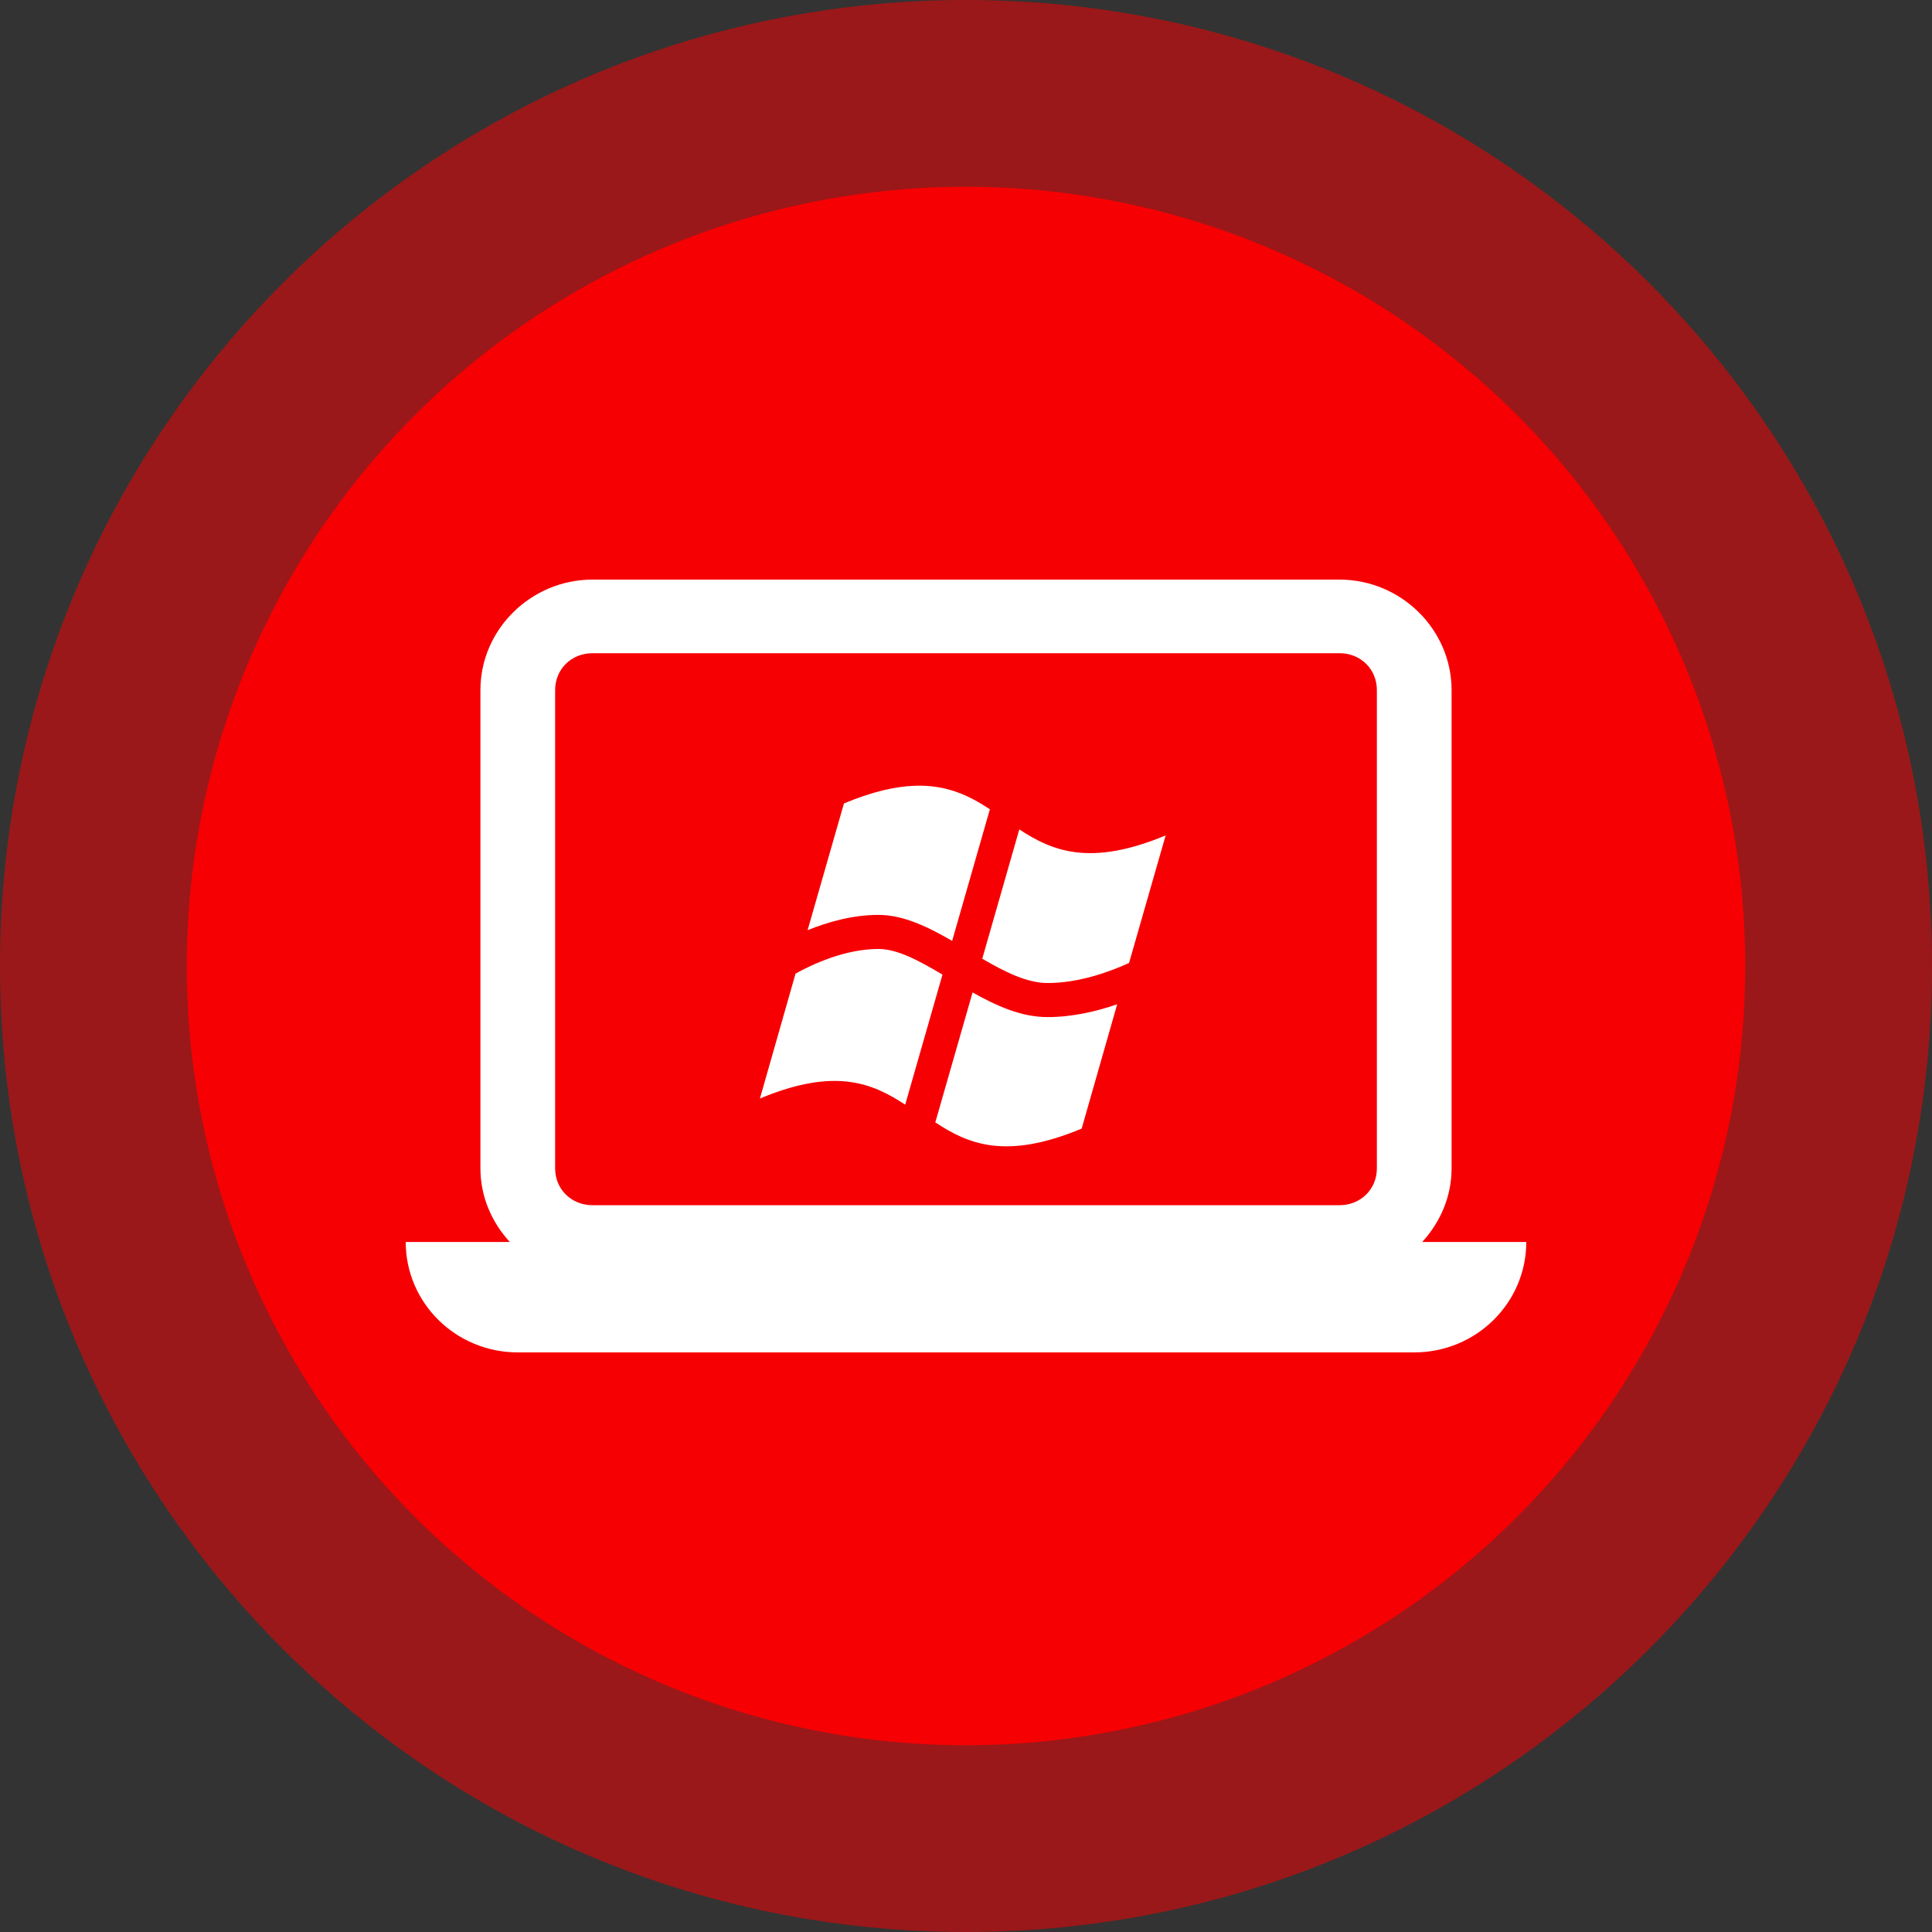
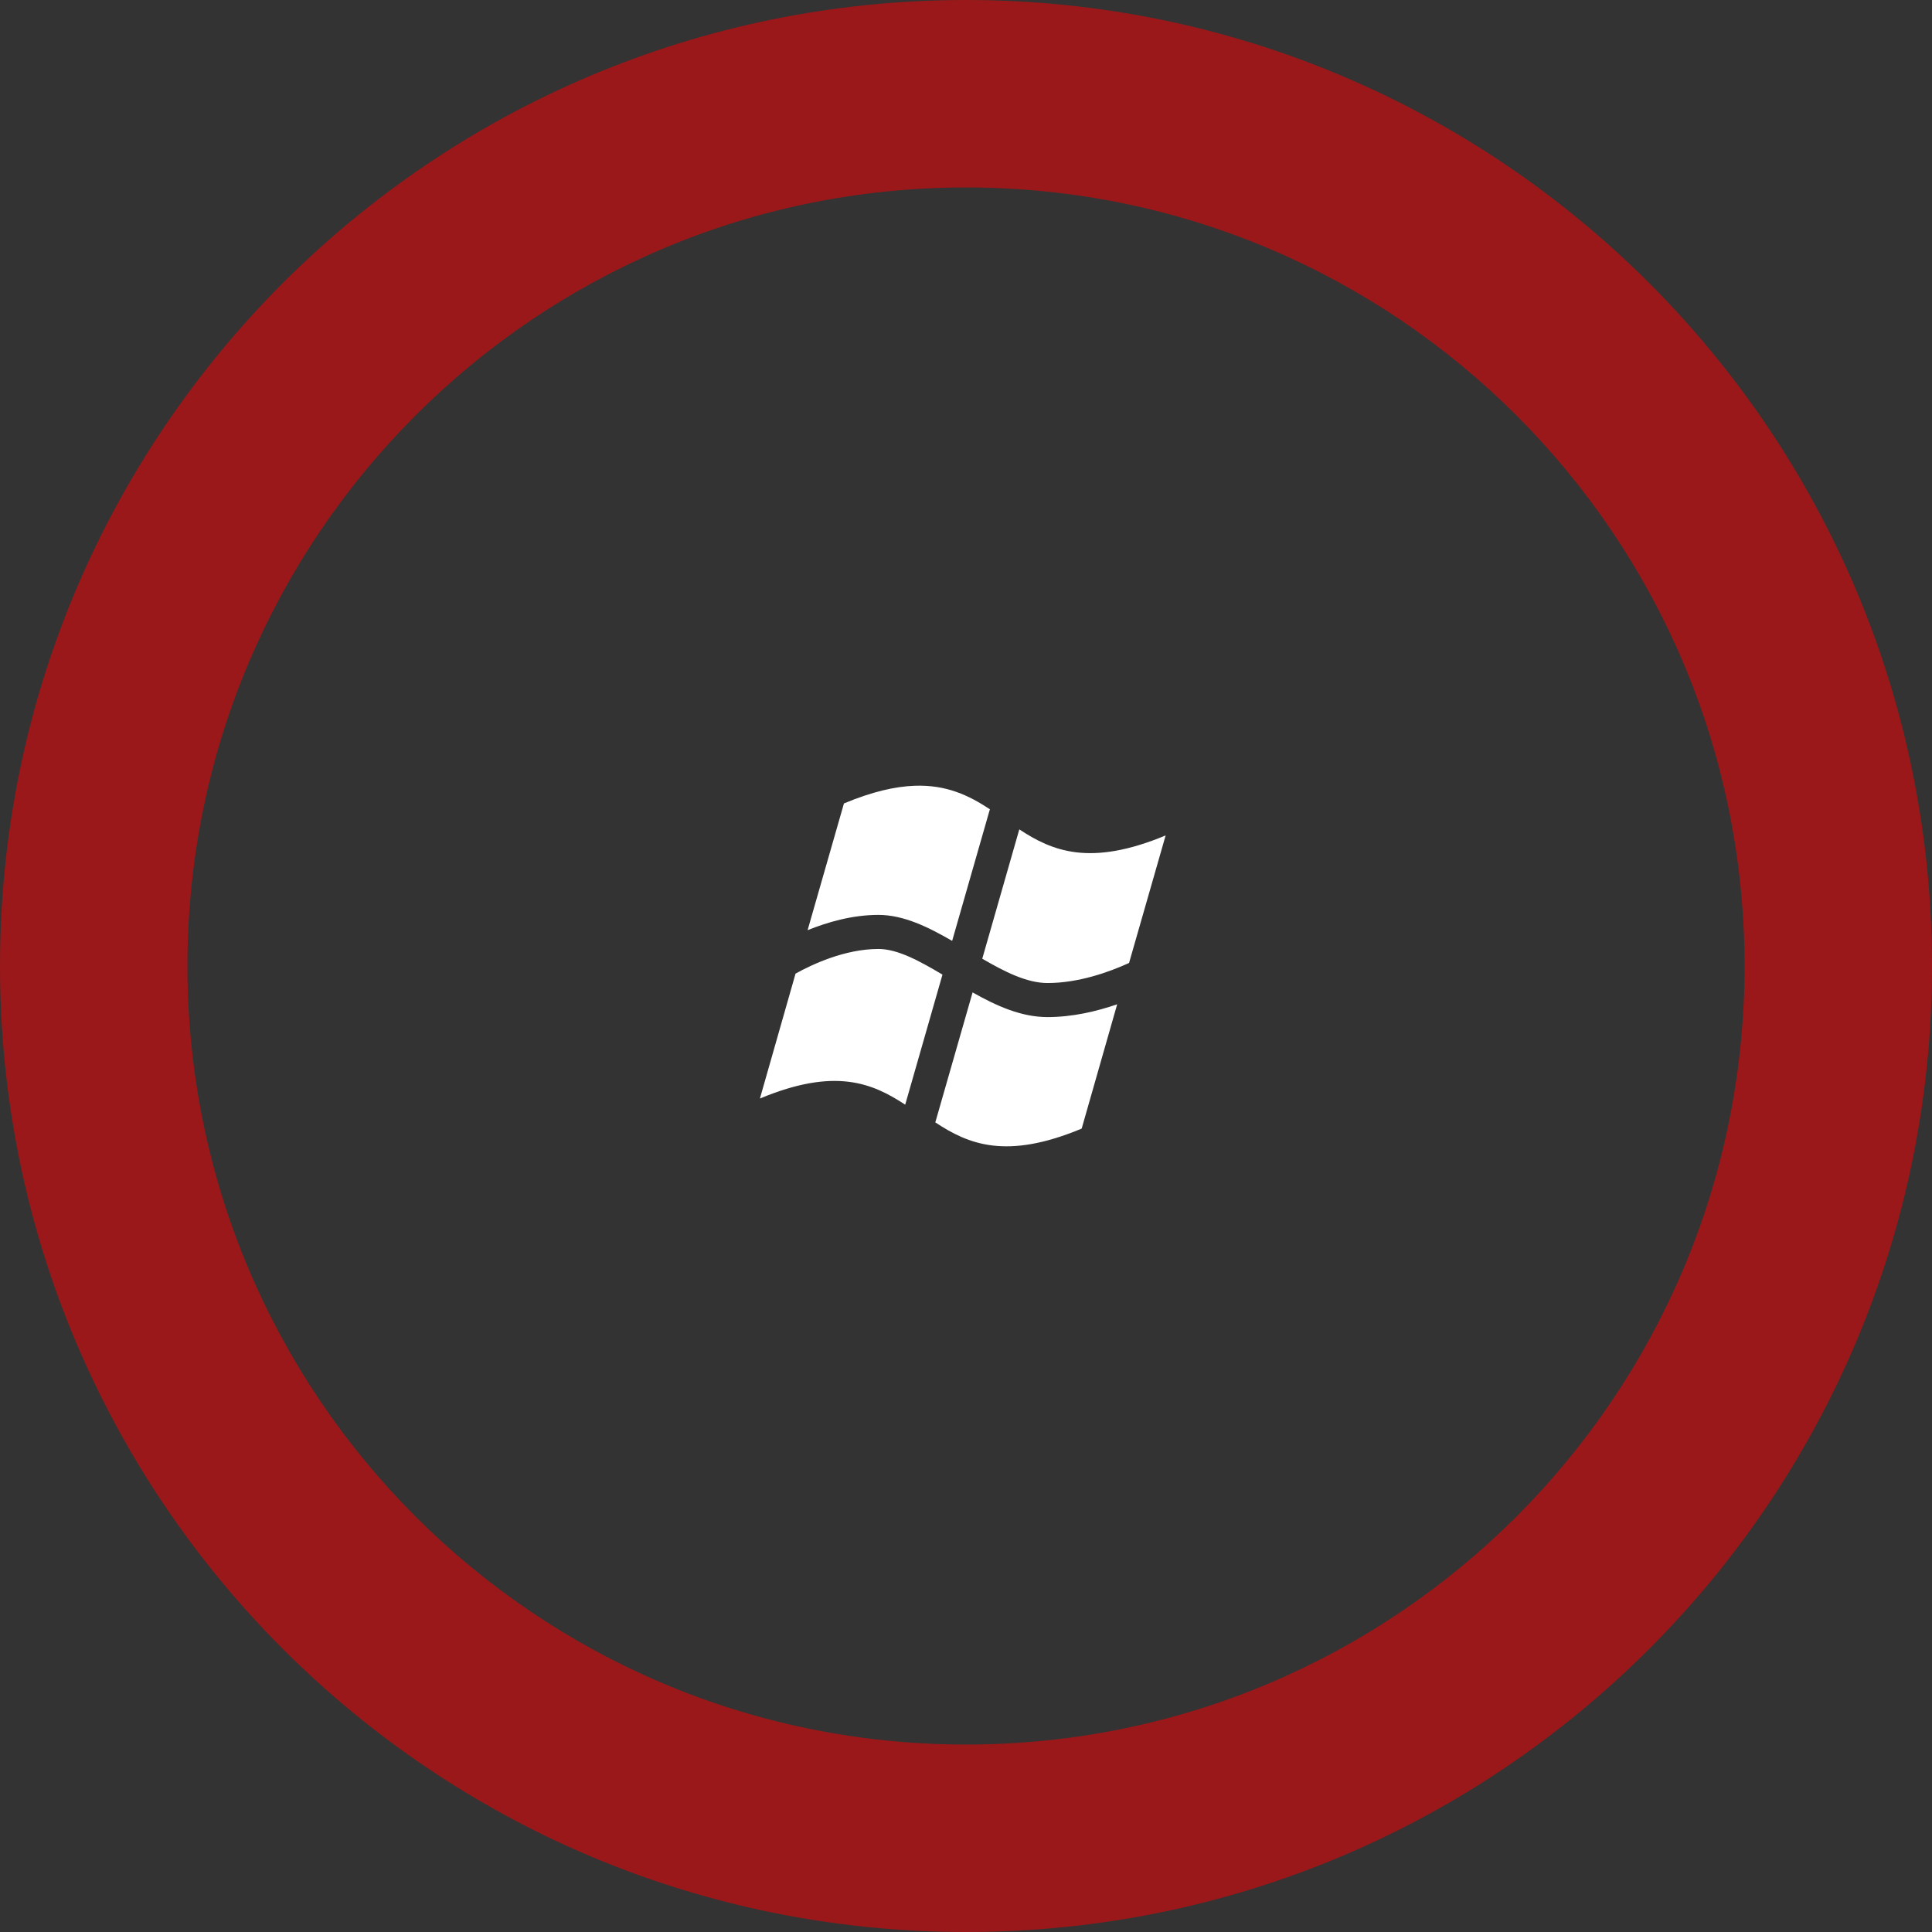
<svg xmlns="http://www.w3.org/2000/svg" width="300" height="300" viewBox="0 0 300 300" fill="none">
  <rect x="0" y="0" width="300" height="300" fill="#333333" stroke="none" />
  <path d="M300 150C300 232.843 232.843 300 150 300C67.157 300 0 232.843 0 150C0 67.157 67.157 0 150 0C232.843 0 300 67.157 300 150ZM29.108 150C29.108 216.767 83.233 270.892 150 270.892C216.767 270.892 270.892 216.767 270.892 150C270.892 83.233 216.767 29.108 150 29.108C83.233 29.108 29.108 83.233 29.108 150Z" fill="#F60003" fill-opacity="0.53" />
-   <circle cx="150" cy="150" r="121" fill="#F60003" />
-   <path d="M92 90C82.459 90 74.6 97.743 74.6 107.143V181.429C74.6 185.82 76.364 189.809 79.165 192.857H63C63 202.326 70.789 210 80.4 210H219.6C229.211 210 237 202.326 237 192.857H220.835C223.636 189.809 225.4 185.82 225.4 181.429V107.143C225.4 97.743 217.541 90 208 90H92ZM92 101.429H208C211.277 101.429 213.8 103.914 213.8 107.143V181.429C213.8 184.657 211.277 187.143 208 187.143H92C88.723 187.143 86.2 184.657 86.2 181.429V107.143C86.2 103.914 88.723 101.429 92 101.429Z" fill="white" />
  <path d="M141.994 122.014C138.981 122.126 135.423 122.93 131.048 124.757L125.403 144.441C128.482 143.188 132.358 142.065 136.401 142.065C140.301 142.065 144.122 143.942 147.849 146.1L153.709 125.661C150.512 123.556 147.015 121.826 141.994 122.014ZM158.277 128.786L152.525 148.868C155.979 150.886 159.461 152.644 162.651 152.644C167.51 152.644 172.251 150.928 175.319 149.529L181 129.726C169.285 134.597 163.404 132.171 158.277 128.786ZM136.401 147.355C131.193 147.355 126.083 149.765 123.532 151.182L118 170.578C129.663 165.712 135.45 168.18 140.559 171.533L146.347 151.337C142.756 149.203 139.372 147.355 136.401 147.355ZM151.023 154.101L145.234 174.281C150.369 177.685 156.247 180.137 167.962 175.247L173.474 155.945C170.334 157.029 166.562 157.933 162.651 157.933C158.585 157.933 154.742 156.198 151.023 154.101Z" fill="white" />
</svg>